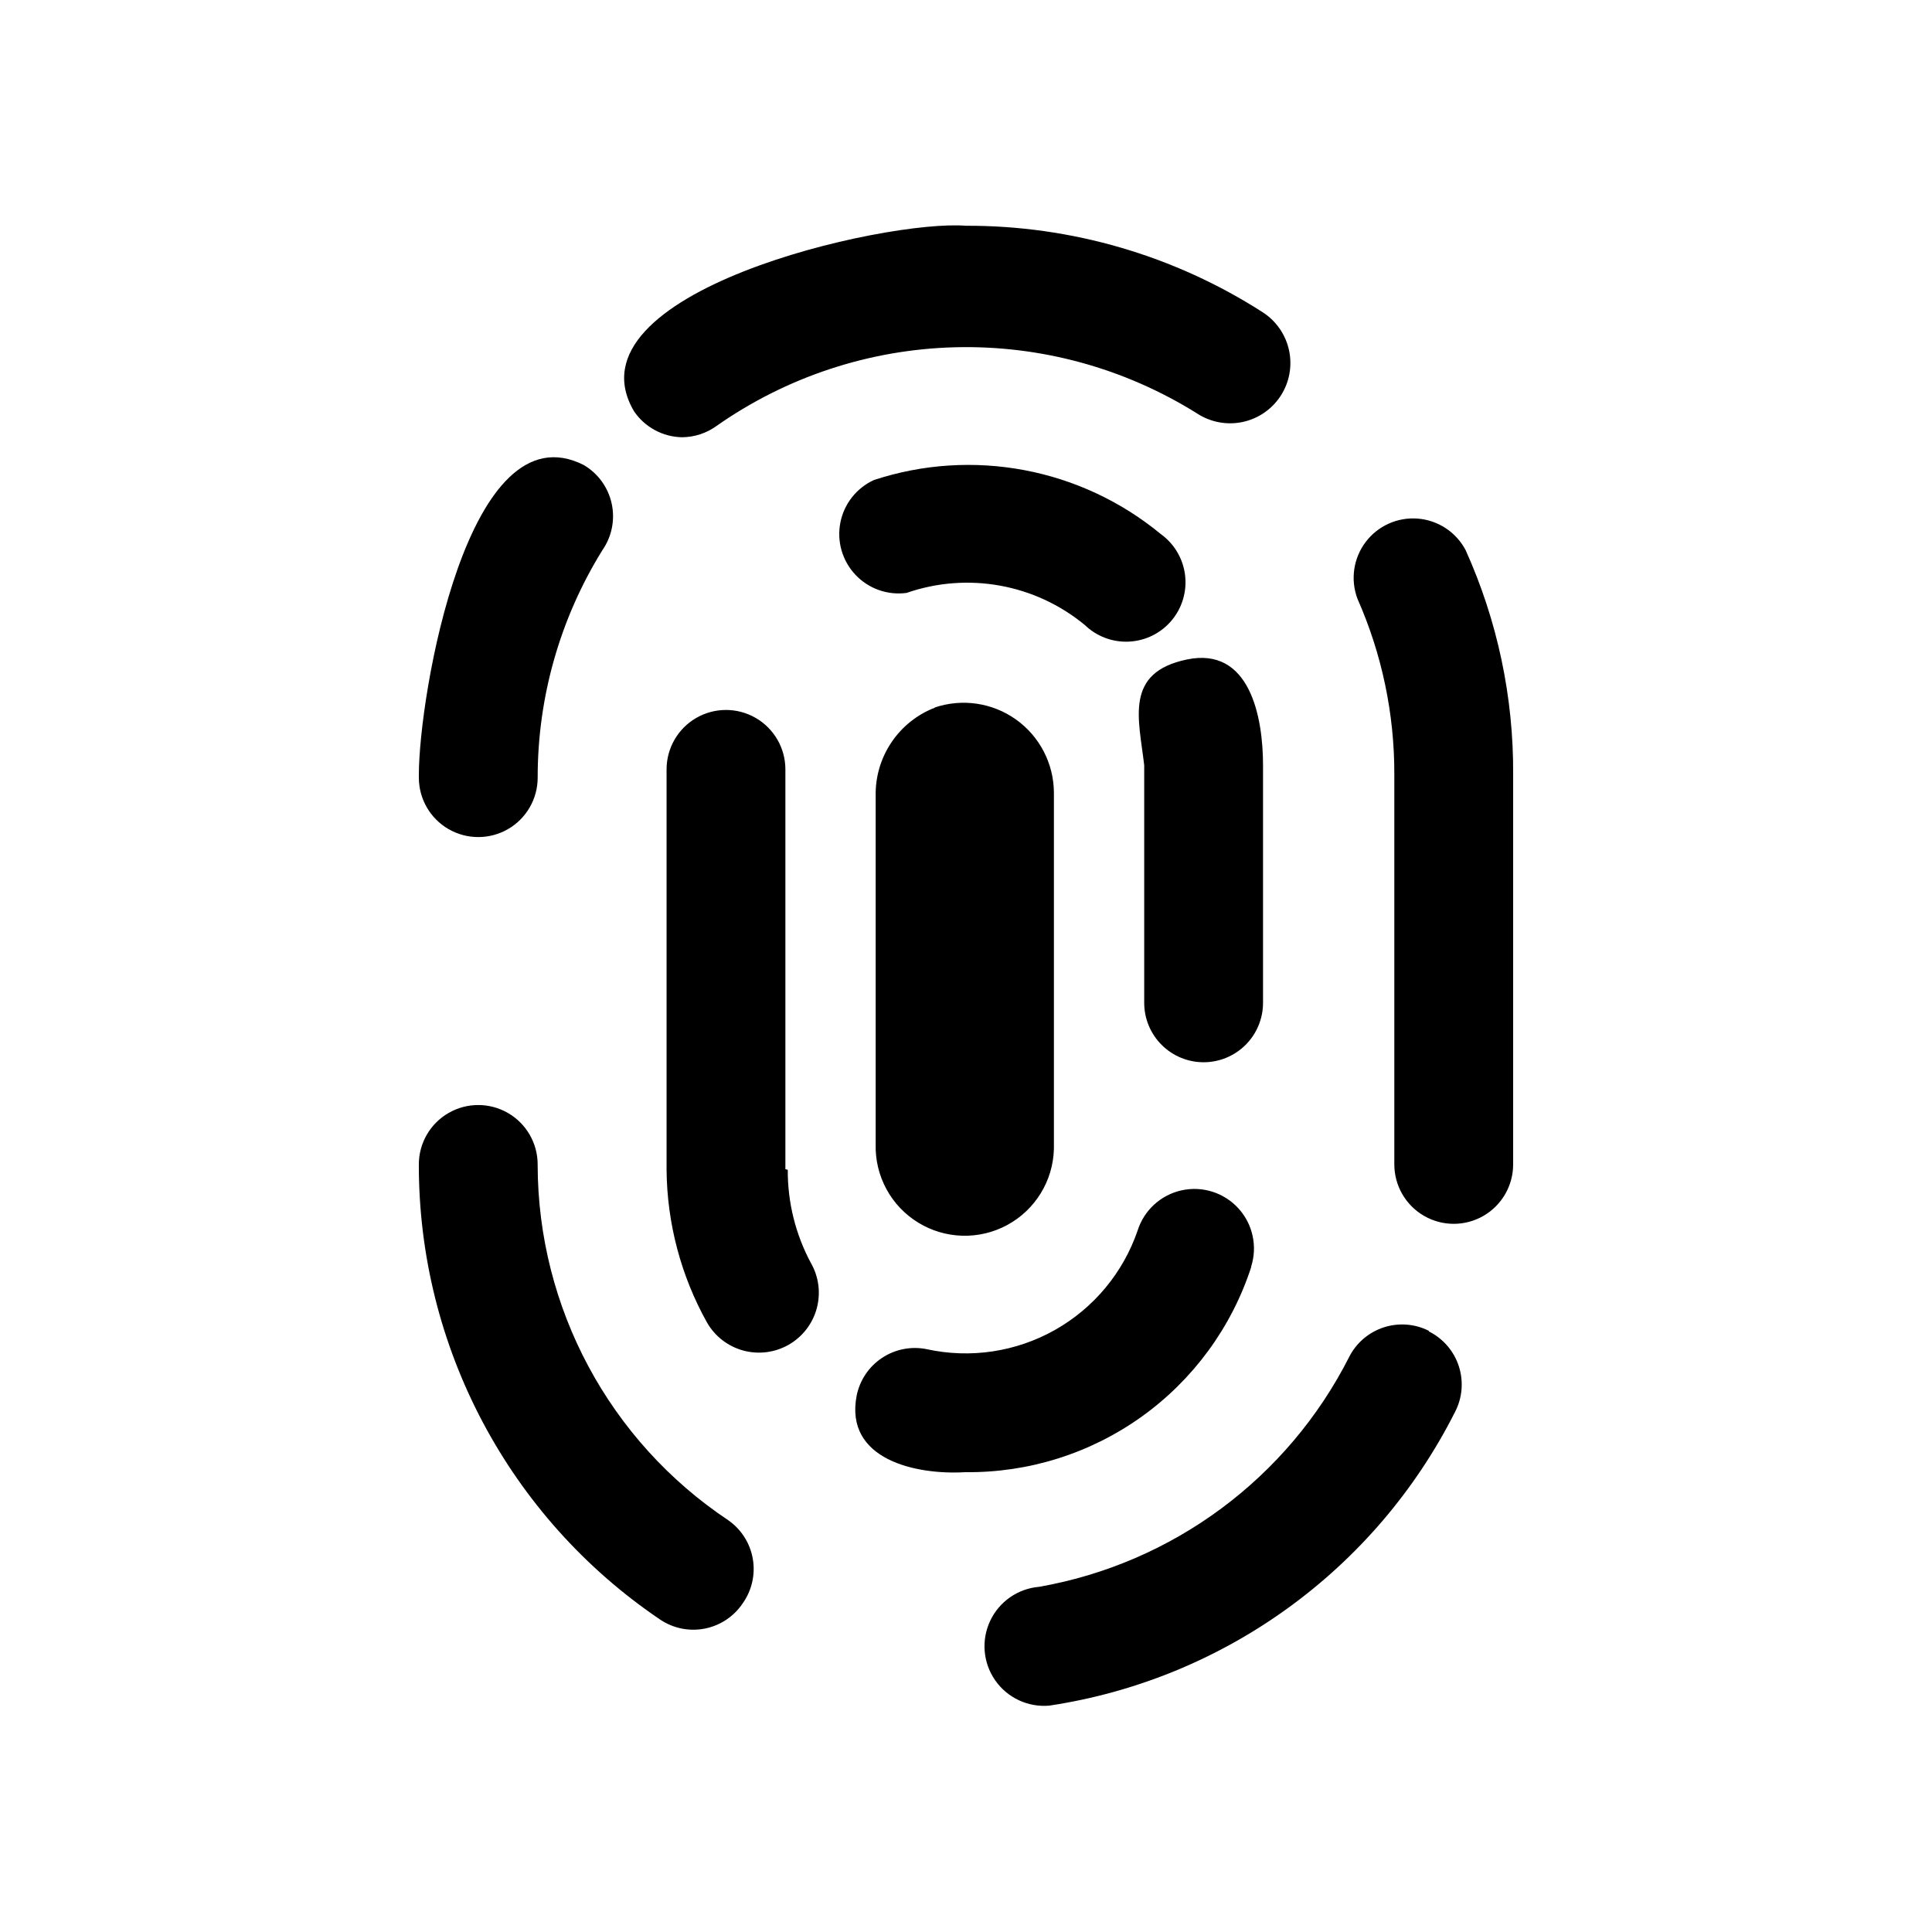
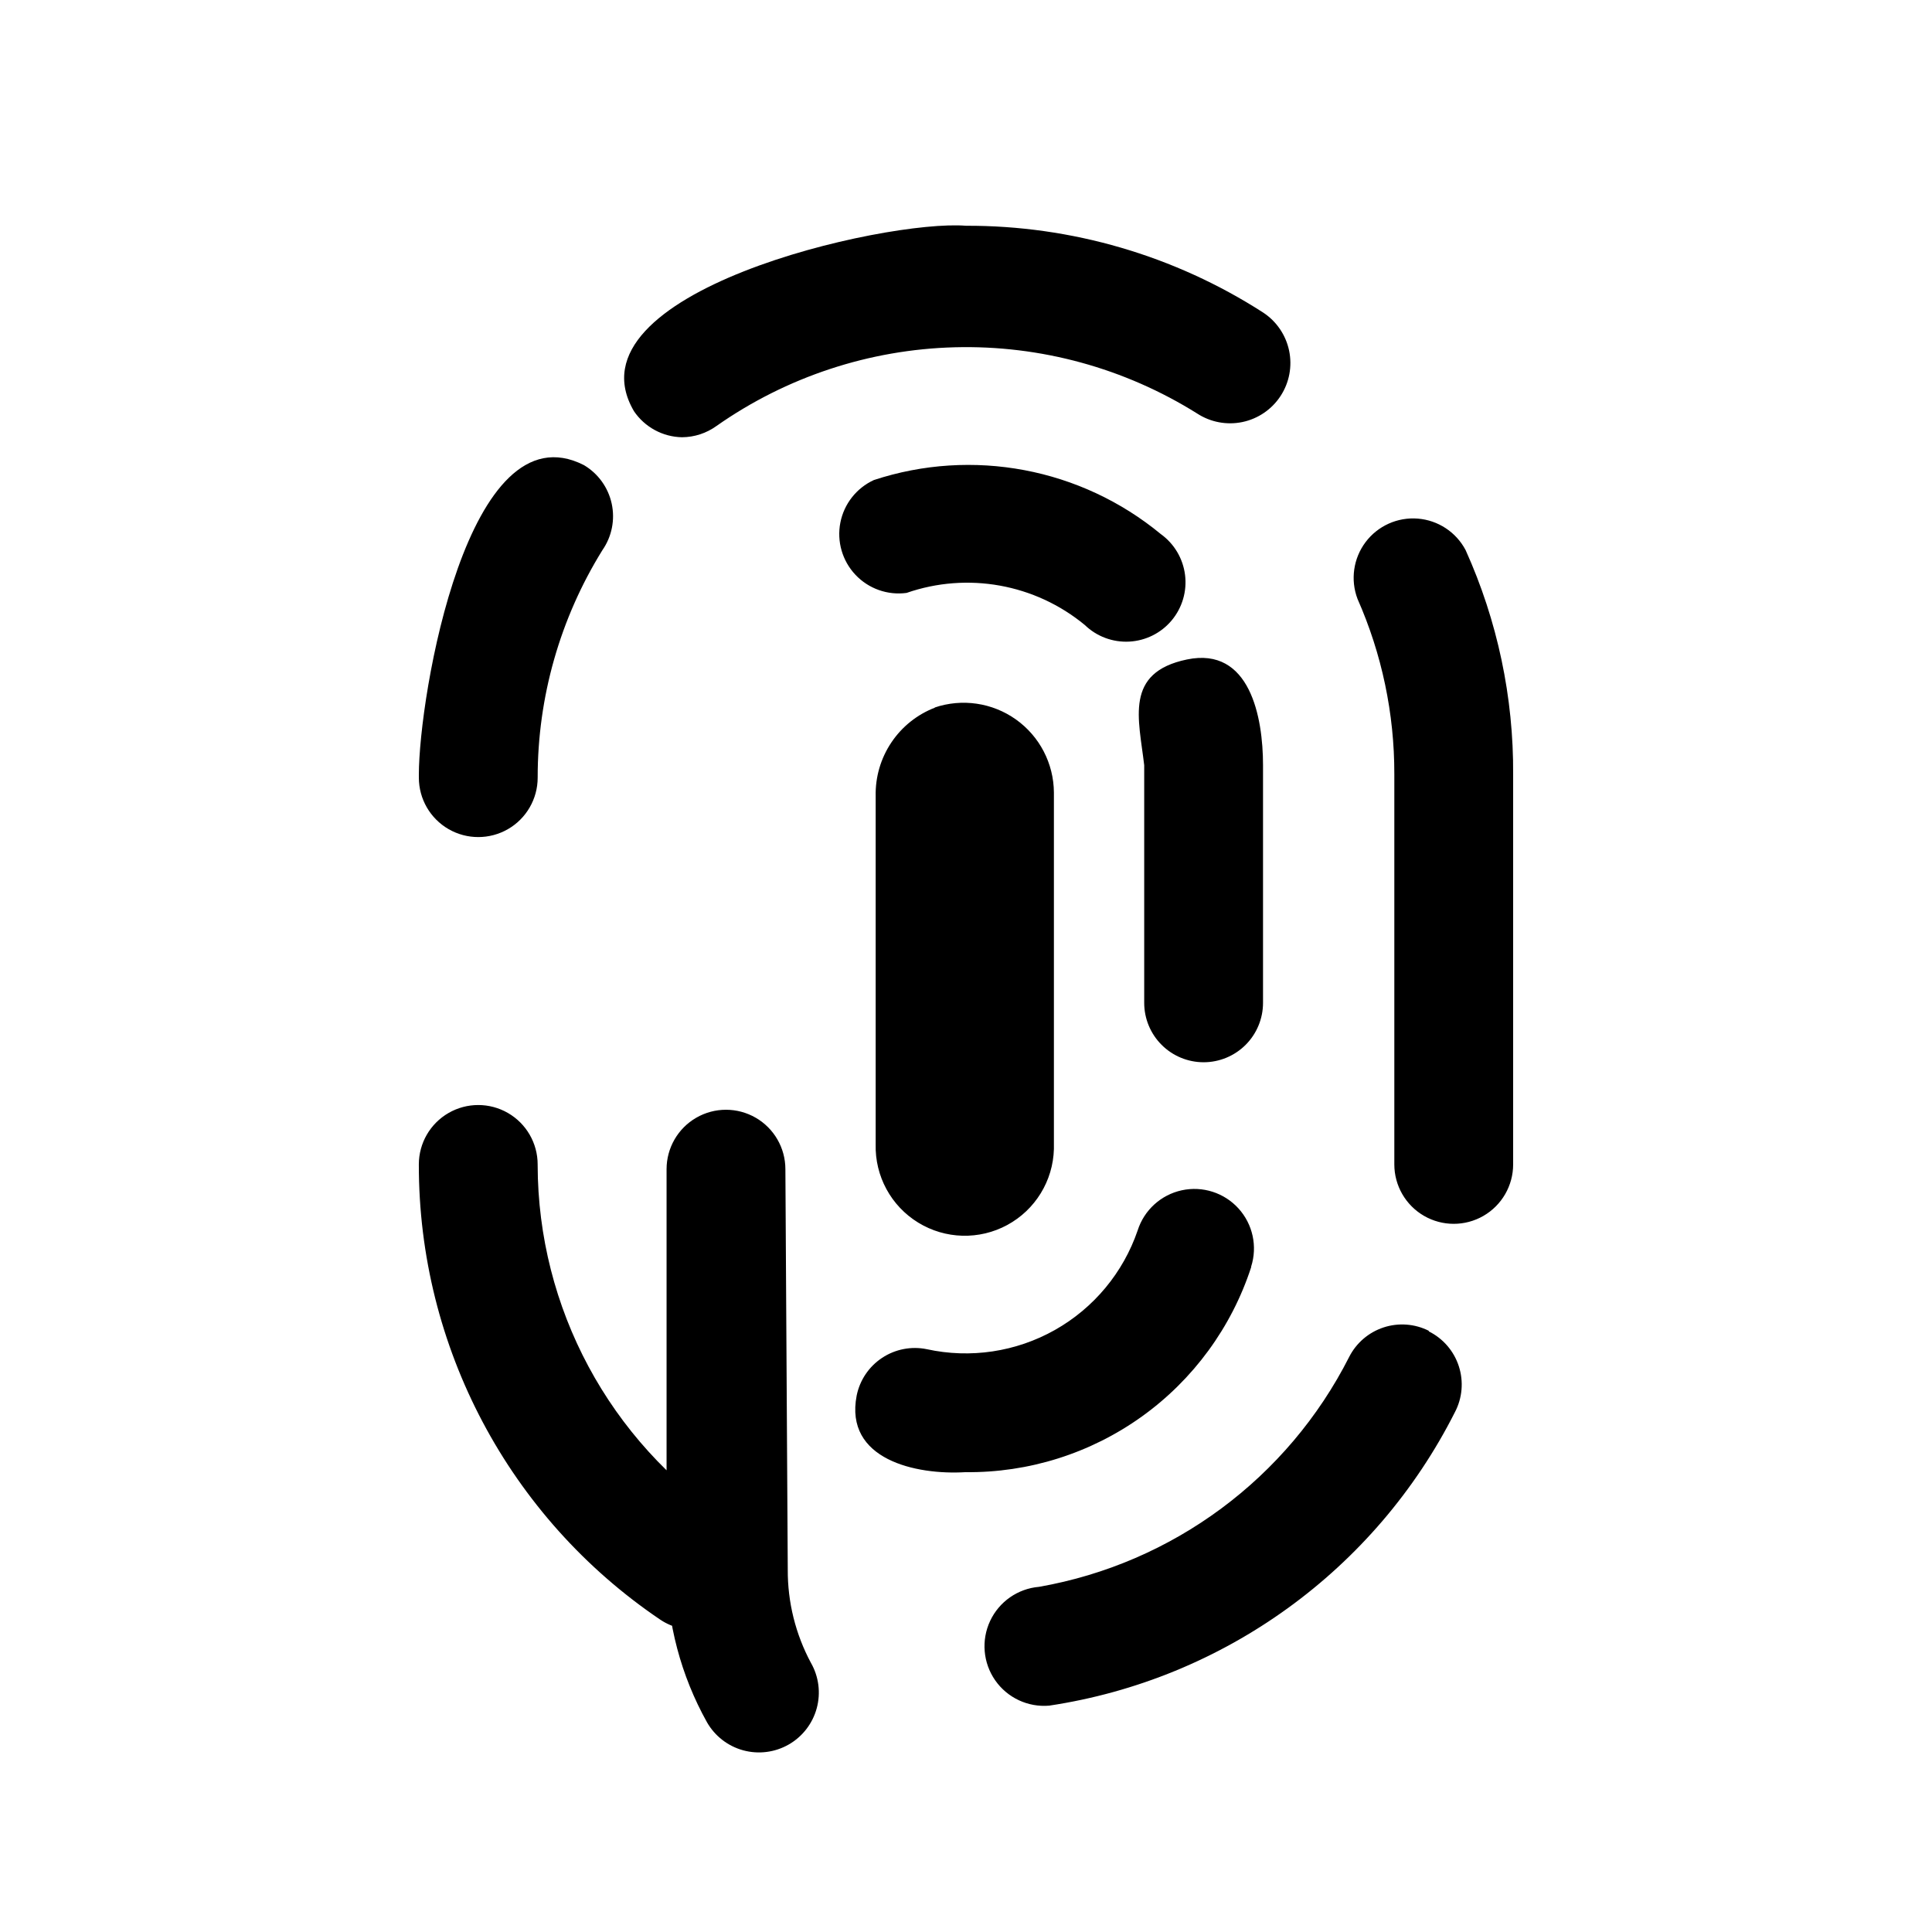
<svg xmlns="http://www.w3.org/2000/svg" fill="#000000" width="800px" height="800px" version="1.1" viewBox="144 144 512 512">
-   <path d="m255 349.3c0-20.625 12.91-97.77 43.77-82.027v0.004c3.754 2.231 6.41 5.926 7.336 10.195 0.926 4.269 0.035 8.73-2.457 12.316-11.234 18.105-17.18 38.992-17.16 60.301 0 5.625-3 10.824-7.871 13.637-4.871 2.809-10.875 2.809-15.746 0-4.871-2.812-7.871-8.012-7.871-13.637zm69.746-89.426c3.281-0.02 6.473-1.066 9.133-2.988 18.551-13.016 40.531-20.27 63.184-20.855 22.656-0.59 44.98 5.516 64.184 17.547 3.551 2.316 7.875 3.129 12.023 2.262 4.148-0.871 7.781-3.356 10.098-6.906 2.316-3.547 3.129-7.871 2.258-12.02-0.871-4.148-3.352-7.781-6.902-10.102-23.473-15.094-50.812-23.074-78.719-22.984-21.41-1.73-106.43 17.633-88.008 49.121h-0.004c2.871 4.246 7.629 6.832 12.754 6.926zm207.66 29.914c-2.516-4.769-7.297-7.922-12.676-8.352-5.375-0.43-10.598 1.922-13.84 6.234-3.238 4.312-4.047 9.984-2.141 15.027 6.469 14.629 9.793 30.453 9.762 46.445v103.44c0 5.625 3.004 10.824 7.875 13.637 4.871 2.812 10.871 2.812 15.742 0s7.871-8.012 7.871-13.637v-103.28c0.137-20.512-4.16-40.812-12.594-59.512zm-9.762 206.88v0.004c-3.719-1.867-8.023-2.188-11.977-0.891s-7.234 4.109-9.121 7.816c-16.27 32.121-46.723 54.699-82.184 60.93-5.625 0.477-10.566 3.922-12.965 9.031-2.398 5.109-1.887 11.113 1.336 15.746 3.227 4.629 8.68 7.188 14.305 6.711 46.332-6.965 86.414-35.953 107.53-77.777 1.969-3.746 2.344-8.133 1.039-12.16-1.301-4.031-4.172-7.363-7.965-9.25zm-236.16-44.082c0-5.625-3-10.82-7.871-13.633-4.871-2.812-10.875-2.812-15.746 0-4.871 2.812-7.871 8.008-7.871 13.633-0.074 48.328 23.887 93.531 63.922 120.6 3.461 2.344 7.719 3.211 11.824 2.414 4.106-0.797 7.723-3.195 10.059-6.664 2.441-3.418 3.414-7.672 2.703-11.809-0.707-4.141-3.043-7.824-6.481-10.234-31.512-20.977-50.469-56.297-50.539-94.148zm65.652 1.258v-105.95c0-5.625-3-10.824-7.871-13.637s-10.875-2.812-15.746 0c-4.871 2.812-7.871 8.012-7.871 13.637v106.11c0.121 14.172 3.801 28.086 10.707 40.461 2.086 3.656 5.539 6.332 9.602 7.438 4.059 1.105 8.391 0.555 12.047-1.531 3.652-2.09 6.328-5.543 7.434-9.602 1.109-4.059 0.559-8.395-1.531-12.047-4.078-7.598-6.188-16.094-6.141-24.719zm123.43 25.82v0.004c1.715-5.371 0.434-11.25-3.359-15.422-3.793-4.172-9.527-6.004-15.035-4.805-5.512 1.203-9.961 5.25-11.676 10.621-3.824 11.195-11.637 20.594-21.945 26.402-10.305 5.805-22.391 7.617-33.945 5.086-4.094-0.836-8.352-0.012-11.836 2.293-3.484 2.301-5.91 5.894-6.742 9.988-3.305 17.004 15.742 21.098 28.812 20.309h-0.004c16.762 0.191 33.145-4.977 46.766-14.746 13.621-9.77 23.77-23.633 28.965-39.57zm-12.594-54.156c4.172 0 8.18-1.66 11.133-4.613 2.949-2.949 4.609-6.957 4.609-11.129v-62.977c0-12.754-3.465-31.488-20.152-28.023-16.688 3.465-12.754 15.742-11.336 28.023v62.977c0 4.172 1.66 8.18 4.613 11.129 2.949 2.953 6.957 4.613 11.133 4.613zm-78.719-124.38h-0.004c16.148-5.606 34.051-2.383 47.234 8.504 3.141 3.039 7.406 4.633 11.773 4.402 4.367-0.23 8.441-2.266 11.246-5.617 2.805-3.356 4.09-7.723 3.547-12.062-0.547-4.34-2.867-8.254-6.414-10.812-21.211-17.508-49.918-22.918-76.047-14.328-4.609 2.117-7.918 6.324-8.887 11.301-0.969 4.977 0.52 10.117 4 13.809 3.477 3.691 8.52 5.481 13.547 4.805zm7.559 30.387h-0.004c-4.723 1.812-8.766 5.039-11.582 9.238-2.82 4.199-4.273 9.164-4.164 14.219v92.262c-0.223 8.438 4.07 16.355 11.266 20.766 7.191 4.414 16.195 4.656 23.613 0.633 7.422-4.023 12.129-11.703 12.355-20.141v-94.465 0.004c-0.047-7.695-3.789-14.902-10.059-19.363-6.269-4.461-14.305-5.633-21.59-3.152z" />
+   <path d="m255 349.3c0-20.625 12.91-97.77 43.77-82.027v0.004c3.754 2.231 6.41 5.926 7.336 10.195 0.926 4.269 0.035 8.73-2.457 12.316-11.234 18.105-17.18 38.992-17.16 60.301 0 5.625-3 10.824-7.871 13.637-4.871 2.809-10.875 2.809-15.746 0-4.871-2.812-7.871-8.012-7.871-13.637zm69.746-89.426c3.281-0.02 6.473-1.066 9.133-2.988 18.551-13.016 40.531-20.27 63.184-20.855 22.656-0.59 44.98 5.516 64.184 17.547 3.551 2.316 7.875 3.129 12.023 2.262 4.148-0.871 7.781-3.356 10.098-6.906 2.316-3.547 3.129-7.871 2.258-12.02-0.871-4.148-3.352-7.781-6.902-10.102-23.473-15.094-50.812-23.074-78.719-22.984-21.41-1.73-106.43 17.633-88.008 49.121h-0.004c2.871 4.246 7.629 6.832 12.754 6.926zm207.66 29.914c-2.516-4.769-7.297-7.922-12.676-8.352-5.375-0.43-10.598 1.922-13.84 6.234-3.238 4.312-4.047 9.984-2.141 15.027 6.469 14.629 9.793 30.453 9.762 46.445v103.44c0 5.625 3.004 10.824 7.875 13.637 4.871 2.812 10.871 2.812 15.742 0s7.871-8.012 7.871-13.637v-103.28c0.137-20.512-4.16-40.812-12.594-59.512zm-9.762 206.88v0.004c-3.719-1.867-8.023-2.188-11.977-0.891s-7.234 4.109-9.121 7.816c-16.27 32.121-46.723 54.699-82.184 60.93-5.625 0.477-10.566 3.922-12.965 9.031-2.398 5.109-1.887 11.113 1.336 15.746 3.227 4.629 8.68 7.188 14.305 6.711 46.332-6.965 86.414-35.953 107.53-77.777 1.969-3.746 2.344-8.133 1.039-12.16-1.301-4.031-4.172-7.363-7.965-9.25zm-236.16-44.082c0-5.625-3-10.82-7.871-13.633-4.871-2.812-10.875-2.812-15.746 0-4.871 2.812-7.871 8.008-7.871 13.633-0.074 48.328 23.887 93.531 63.922 120.6 3.461 2.344 7.719 3.211 11.824 2.414 4.106-0.797 7.723-3.195 10.059-6.664 2.441-3.418 3.414-7.672 2.703-11.809-0.707-4.141-3.043-7.824-6.481-10.234-31.512-20.977-50.469-56.297-50.539-94.148zm65.652 1.258c0-5.625-3-10.824-7.871-13.637s-10.875-2.812-15.746 0c-4.871 2.812-7.871 8.012-7.871 13.637v106.11c0.121 14.172 3.801 28.086 10.707 40.461 2.086 3.656 5.539 6.332 9.602 7.438 4.059 1.105 8.391 0.555 12.047-1.531 3.652-2.09 6.328-5.543 7.434-9.602 1.109-4.059 0.559-8.395-1.531-12.047-4.078-7.598-6.188-16.094-6.141-24.719zm123.43 25.82v0.004c1.715-5.371 0.434-11.25-3.359-15.422-3.793-4.172-9.527-6.004-15.035-4.805-5.512 1.203-9.961 5.25-11.676 10.621-3.824 11.195-11.637 20.594-21.945 26.402-10.305 5.805-22.391 7.617-33.945 5.086-4.094-0.836-8.352-0.012-11.836 2.293-3.484 2.301-5.91 5.894-6.742 9.988-3.305 17.004 15.742 21.098 28.812 20.309h-0.004c16.762 0.191 33.145-4.977 46.766-14.746 13.621-9.77 23.77-23.633 28.965-39.57zm-12.594-54.156c4.172 0 8.18-1.66 11.133-4.613 2.949-2.949 4.609-6.957 4.609-11.129v-62.977c0-12.754-3.465-31.488-20.152-28.023-16.688 3.465-12.754 15.742-11.336 28.023v62.977c0 4.172 1.66 8.18 4.613 11.129 2.949 2.953 6.957 4.613 11.133 4.613zm-78.719-124.38h-0.004c16.148-5.606 34.051-2.383 47.234 8.504 3.141 3.039 7.406 4.633 11.773 4.402 4.367-0.23 8.441-2.266 11.246-5.617 2.805-3.356 4.09-7.723 3.547-12.062-0.547-4.34-2.867-8.254-6.414-10.812-21.211-17.508-49.918-22.918-76.047-14.328-4.609 2.117-7.918 6.324-8.887 11.301-0.969 4.977 0.52 10.117 4 13.809 3.477 3.691 8.52 5.481 13.547 4.805zm7.559 30.387h-0.004c-4.723 1.812-8.766 5.039-11.582 9.238-2.82 4.199-4.273 9.164-4.164 14.219v92.262c-0.223 8.438 4.07 16.355 11.266 20.766 7.191 4.414 16.195 4.656 23.613 0.633 7.422-4.023 12.129-11.703 12.355-20.141v-94.465 0.004c-0.047-7.695-3.789-14.902-10.059-19.363-6.269-4.461-14.305-5.633-21.59-3.152z" />
</svg>